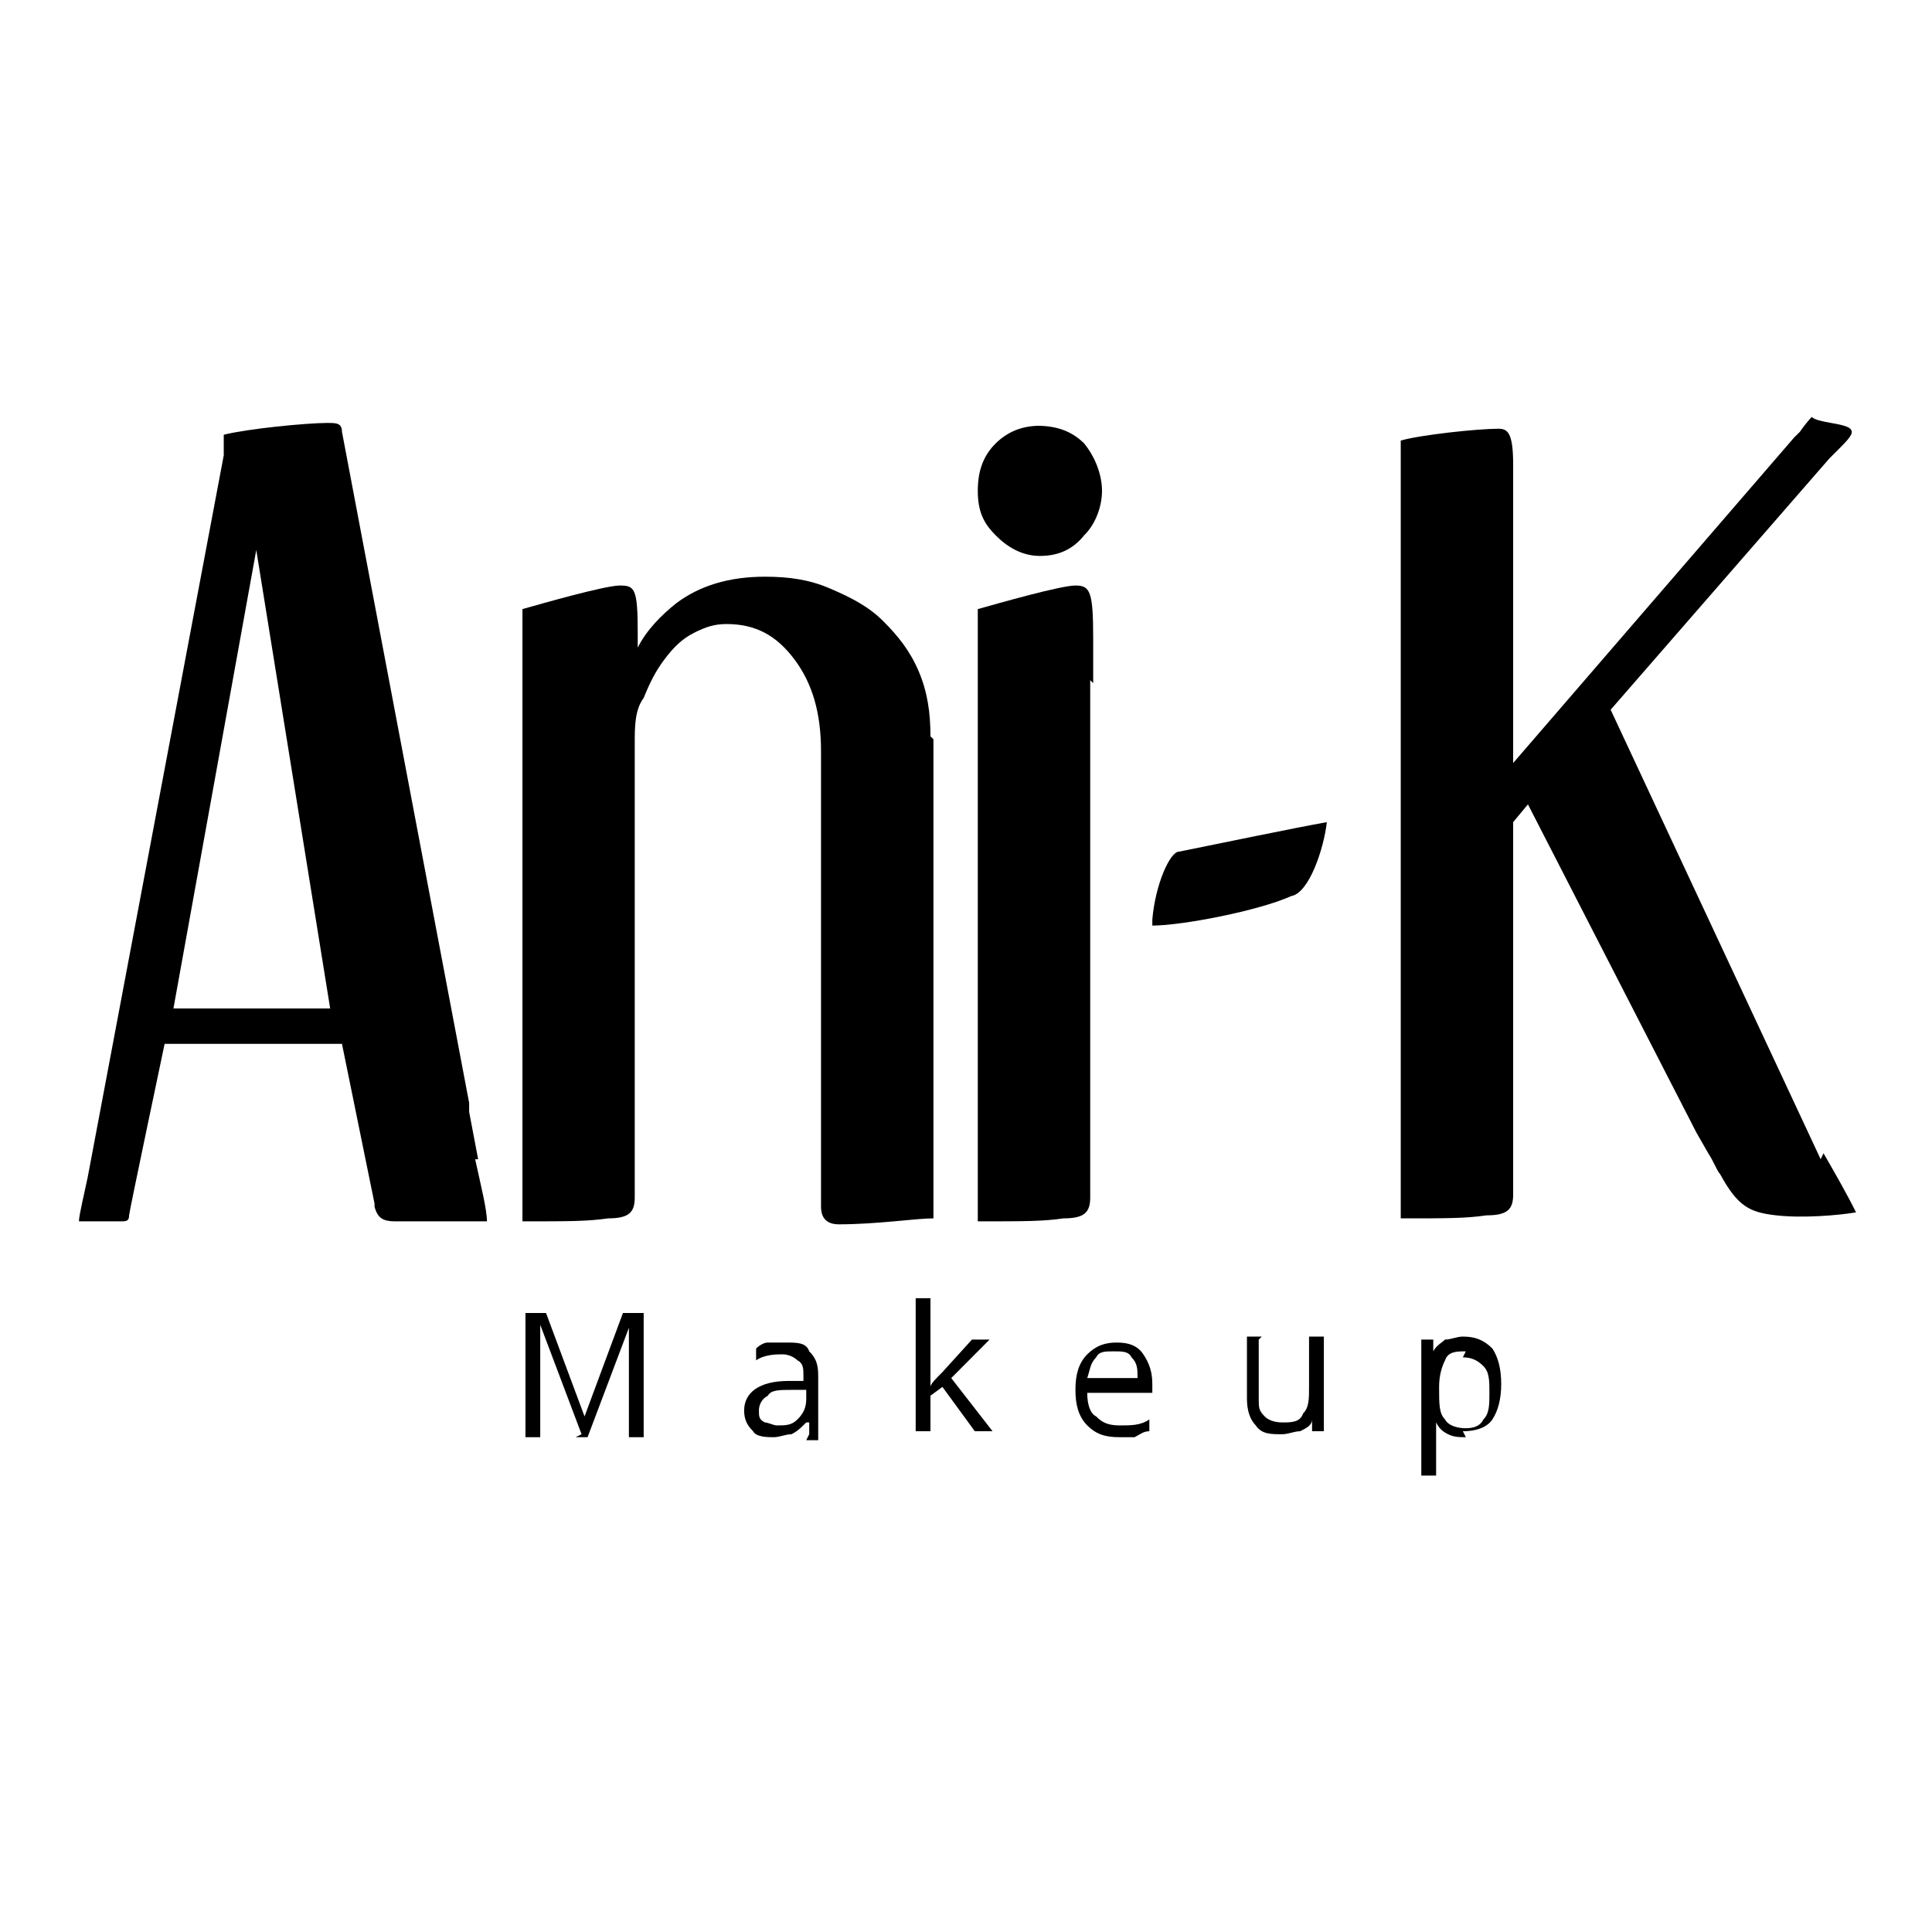
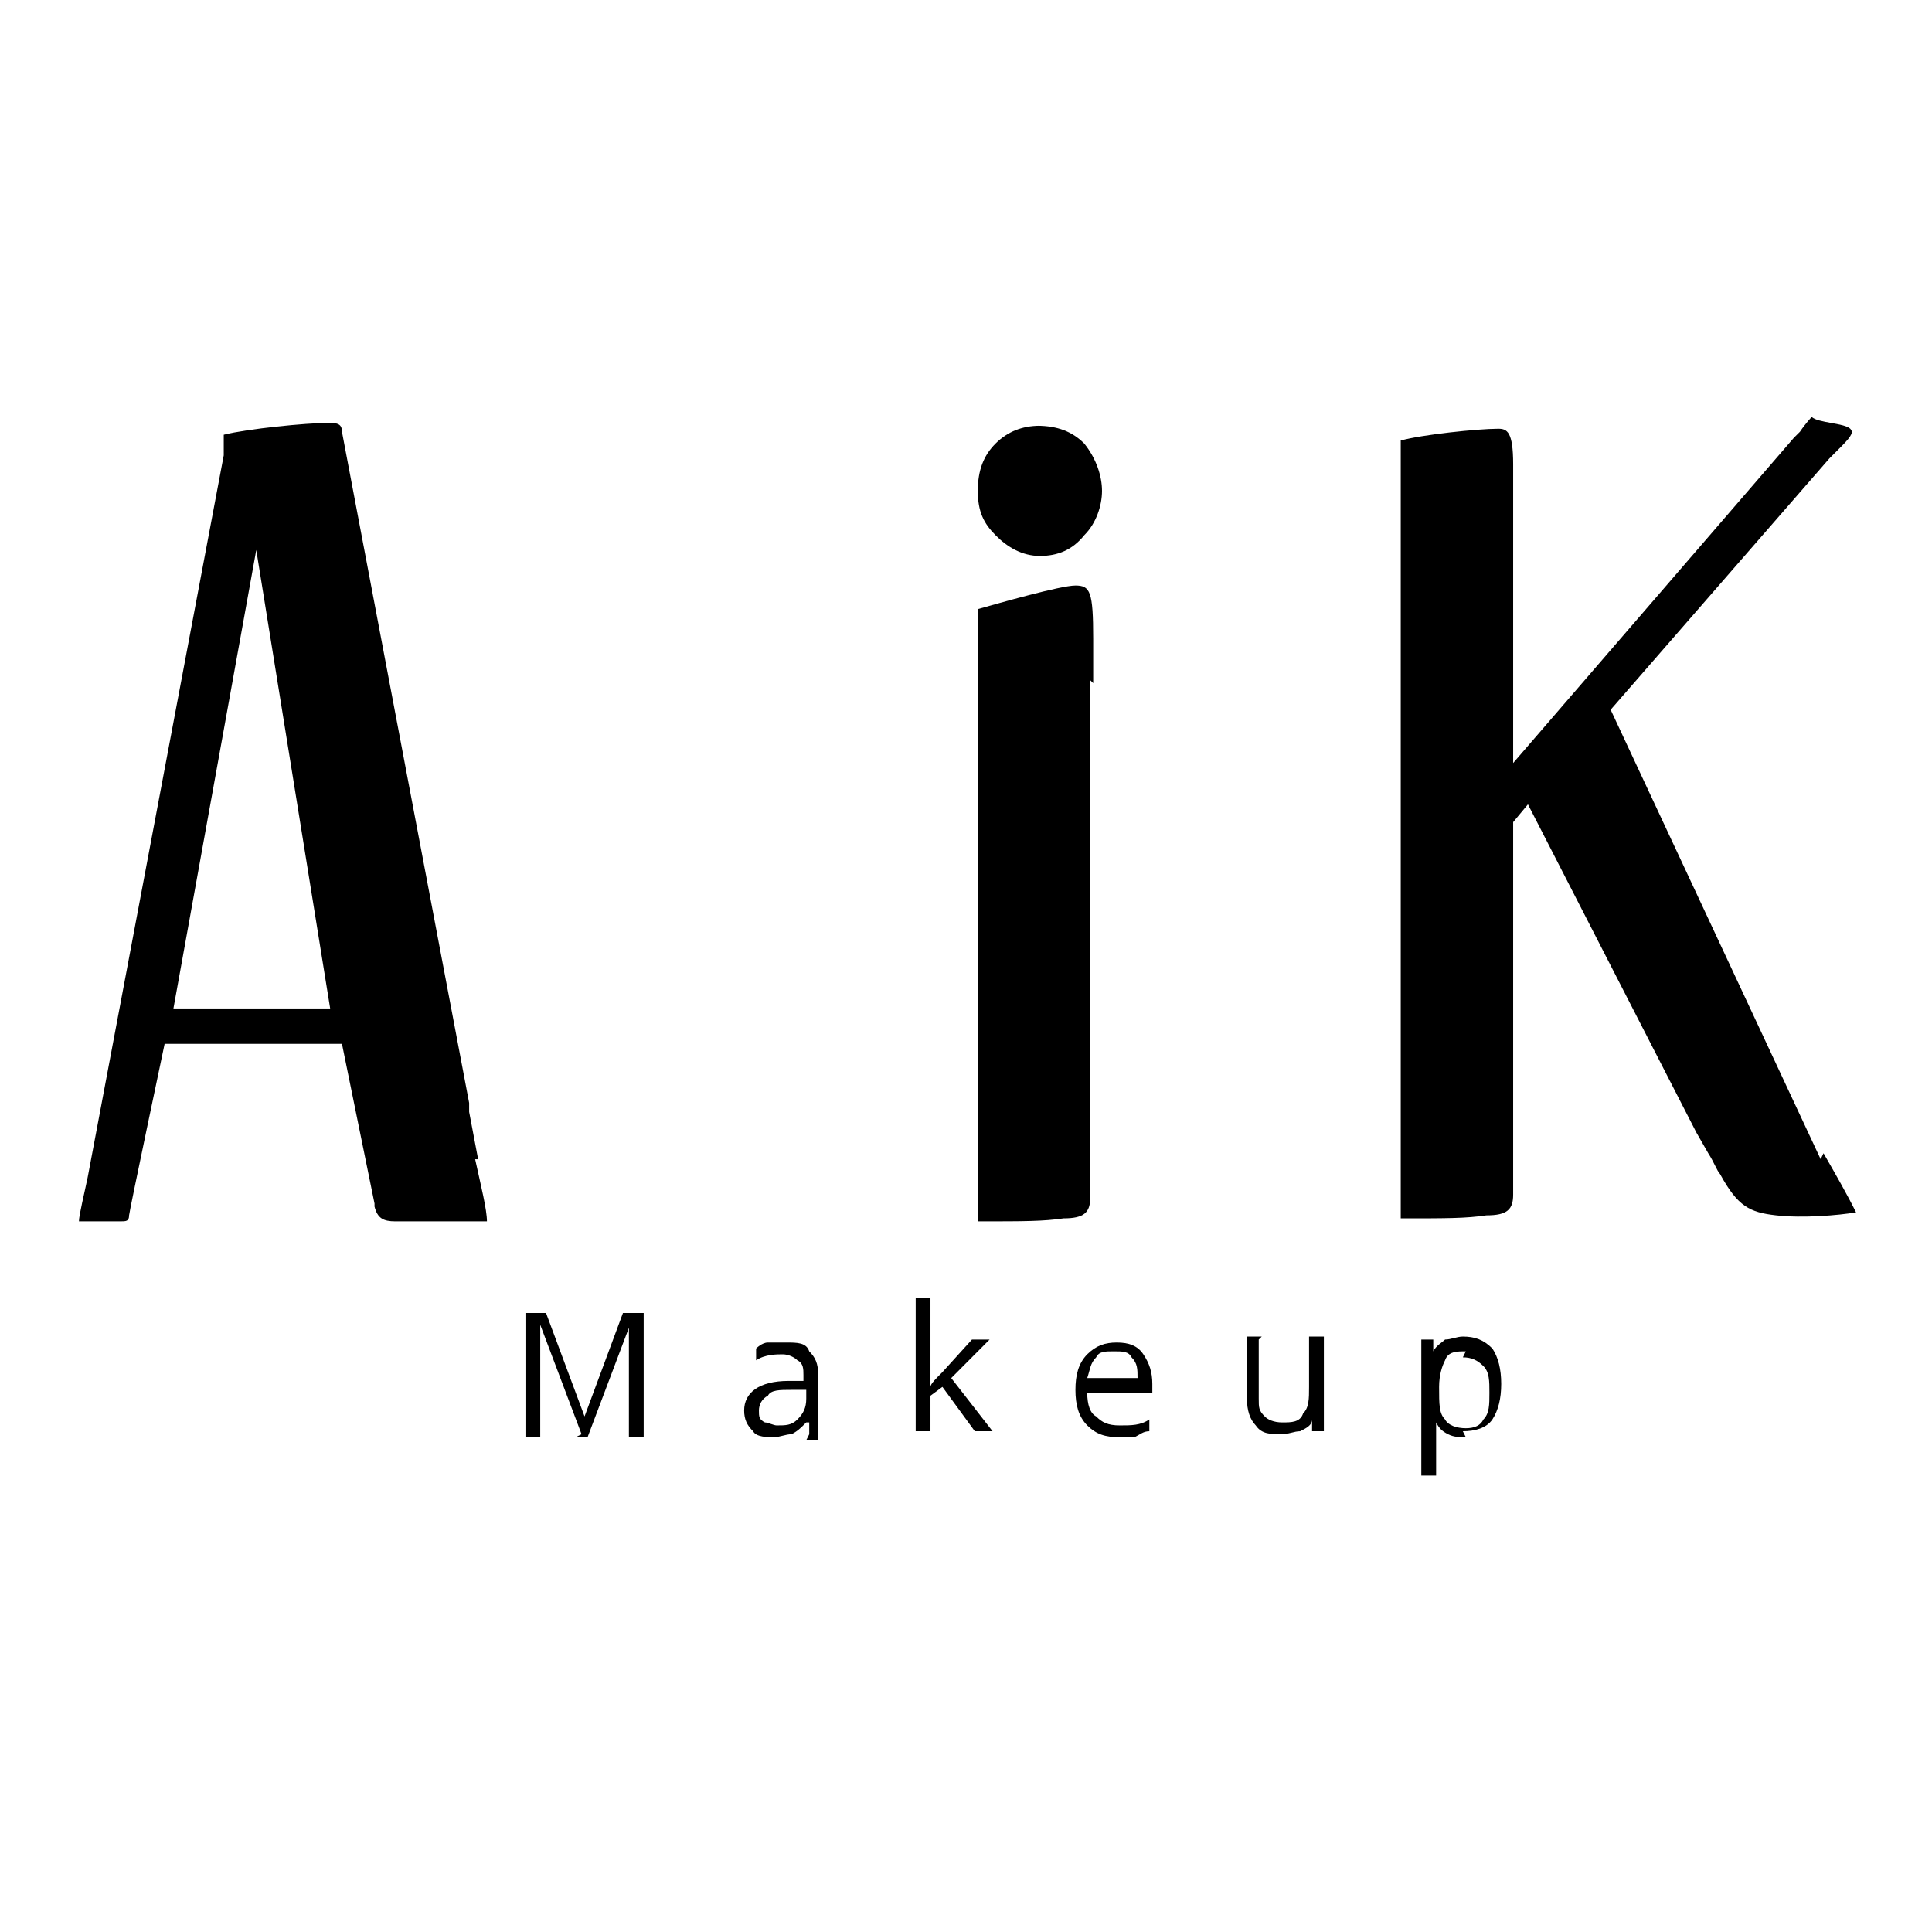
<svg xmlns="http://www.w3.org/2000/svg" width="64" zoomAndPan="magnify" viewBox="0 0 48 48" height="64" preserveAspectRatio="xMidYMid meet" version="1.2">
  <g id="b9de118629">
-     <path style=" stroke:none;fill-rule:nonzero;fill:#000000;fill-opacity:1;" d="M 29.289 21.16 C 29.07 21.16 28.703 21.969 28.629 22.848 L 28.629 22.996 C 29.363 22.996 31.273 22.629 32.082 22.262 C 32.523 22.188 32.891 21.086 32.965 20.426 C 32.156 20.57 30.391 20.938 29.289 21.16 Z M 29.289 21.16 " />
    <path style=" stroke:none;fill-rule:nonzero;fill:#000000;fill-opacity:1;" d="M 45.234 28.801 L 40.016 17.633 L 45.453 11.387 L 45.746 11.094 C 46.039 10.801 46.039 10.727 45.969 10.652 C 45.82 10.508 45.16 10.508 45.012 10.359 C 45.012 10.359 44.867 10.508 44.719 10.727 C 44.719 10.727 44.645 10.801 44.57 10.875 L 37.594 18.957 L 37.594 11.535 C 37.594 10.727 37.445 10.652 37.223 10.652 C 36.711 10.652 35.312 10.801 34.801 10.945 C 34.801 11.168 34.801 11.461 34.801 11.828 L 34.801 28.508 C 34.801 29.242 34.801 29.828 34.801 30.27 C 35.977 30.27 36.418 30.27 36.93 30.195 C 37.445 30.195 37.594 30.051 37.594 29.68 L 37.594 20.426 L 37.961 19.984 L 42.148 28.141 L 42.441 28.652 C 42.586 28.875 42.66 29.094 42.734 29.168 C 43.176 29.977 43.469 30.121 44.129 30.195 C 44.793 30.27 45.672 30.195 46.113 30.121 C 45.895 29.68 45.602 29.168 45.305 28.652 Z M 45.234 28.801 " />
    <path style=" stroke:none;fill-rule:nonzero;fill:#000000;fill-opacity:1;" d="M 11.879 28.801 L 11.656 27.625 C 11.656 27.551 11.656 27.477 11.656 27.402 L 8.496 10.727 C 8.496 10.508 8.352 10.508 8.129 10.508 C 7.617 10.508 6.148 10.652 5.559 10.801 C 5.559 10.945 5.559 11.094 5.559 11.312 L 2.18 29.242 C 2.105 29.609 1.961 30.195 1.961 30.344 C 1.961 30.344 2.547 30.344 2.988 30.344 C 3.133 30.344 3.207 30.344 3.207 30.195 C 3.207 30.121 4.09 25.934 4.09 25.934 L 8.496 25.934 L 9.305 29.902 C 9.305 29.902 9.305 29.977 9.305 29.977 C 9.379 30.27 9.527 30.344 9.82 30.344 C 10.777 30.344 11.949 30.344 12.098 30.344 C 12.098 30.051 11.949 29.461 11.805 28.801 Z M 4.309 25.055 L 6.367 13.664 L 8.203 25.055 Z M 4.309 25.055 " />
-     <path style=" stroke:none;fill-rule:nonzero;fill:#000000;fill-opacity:1;" d="M 23.117 18.293 C 23.117 17.707 23.043 17.191 22.824 16.676 C 22.605 16.164 22.309 15.797 21.941 15.43 C 21.574 15.062 21.133 14.84 20.621 14.621 C 20.105 14.398 19.594 14.328 19.004 14.328 C 18.121 14.328 17.387 14.547 16.801 14.988 C 16.434 15.281 16.066 15.648 15.844 16.09 L 15.844 15.723 C 15.844 14.621 15.77 14.547 15.402 14.547 C 15.035 14.547 13.492 14.988 12.98 15.133 C 12.98 15.281 12.98 15.43 12.98 15.574 L 12.98 27.77 C 12.98 28.875 12.98 29.68 12.98 30.344 C 14.156 30.344 14.598 30.344 15.109 30.27 C 15.625 30.27 15.77 30.121 15.77 29.754 L 15.77 18.441 C 15.77 18.074 15.77 17.633 15.992 17.34 C 16.141 16.973 16.285 16.676 16.508 16.383 C 16.727 16.09 16.945 15.871 17.242 15.723 C 17.535 15.574 17.754 15.504 18.051 15.504 C 18.785 15.504 19.297 15.797 19.738 16.383 C 20.18 16.973 20.398 17.707 20.398 18.66 L 20.398 29.977 C 20.398 30.27 20.547 30.418 20.84 30.418 C 21.797 30.418 22.75 30.27 23.191 30.27 C 23.191 29.902 23.191 29.461 23.191 29.02 L 23.191 18.367 Z M 23.117 18.293 " />
    <path style=" stroke:none;fill-rule:nonzero;fill:#000000;fill-opacity:1;" d="M 25.836 10.578 C 25.395 10.578 25.027 10.727 24.734 11.02 C 24.441 11.312 24.293 11.68 24.293 12.195 C 24.293 12.711 24.441 13.004 24.734 13.297 C 25.027 13.594 25.395 13.812 25.836 13.812 C 26.277 13.812 26.645 13.664 26.938 13.297 C 27.234 13.004 27.379 12.562 27.379 12.195 C 27.379 11.828 27.234 11.387 26.938 11.02 C 26.645 10.727 26.277 10.578 25.762 10.578 Z M 25.836 10.578 " />
    <path style=" stroke:none;fill-rule:nonzero;fill:#000000;fill-opacity:1;" d="M 27.16 16.973 L 27.16 15.871 C 27.16 14.695 27.086 14.547 26.719 14.547 C 26.352 14.547 24.809 14.988 24.293 15.133 C 24.293 15.43 24.293 15.797 24.293 16.457 L 24.293 29.02 C 24.293 29.535 24.293 29.977 24.293 30.344 C 25.469 30.344 25.91 30.344 26.426 30.27 C 26.938 30.27 27.086 30.121 27.086 29.754 L 27.086 16.898 Z M 27.16 16.973 " />
    <path style=" stroke:none;fill-rule:nonzero;fill:#000000;fill-opacity:1;" d="M 14.449 35.633 L 13.422 32.914 C 13.422 33.133 13.422 33.355 13.422 33.723 L 13.422 35.707 L 13.055 35.707 L 13.055 32.621 L 13.566 32.621 L 14.523 35.191 L 15.477 32.621 L 15.992 32.621 L 15.992 35.707 L 15.625 35.707 L 15.625 33.723 C 15.625 33.504 15.625 33.281 15.625 32.988 L 14.598 35.707 L 14.301 35.707 Z M 14.449 35.633 " />
    <path style=" stroke:none;fill-rule:nonzero;fill:#000000;fill-opacity:1;" d="M 20.105 35.633 L 20.105 35.34 L 20.031 35.34 C 19.887 35.484 19.812 35.559 19.664 35.633 C 19.52 35.633 19.371 35.707 19.223 35.707 C 19.078 35.707 18.785 35.707 18.711 35.559 C 18.562 35.414 18.488 35.266 18.488 35.043 C 18.488 34.605 18.855 34.309 19.594 34.309 L 19.961 34.309 L 19.961 34.164 C 19.961 34.016 19.961 33.871 19.812 33.797 C 19.738 33.723 19.594 33.648 19.445 33.648 C 19.297 33.648 19.004 33.648 18.785 33.797 L 18.785 33.504 C 18.785 33.504 18.93 33.355 19.078 33.355 C 19.223 33.355 19.371 33.355 19.52 33.355 C 19.812 33.355 20.031 33.355 20.105 33.574 C 20.254 33.723 20.328 33.871 20.328 34.164 L 20.328 35.781 L 20.031 35.781 Z M 19.297 35.414 C 19.52 35.414 19.664 35.414 19.812 35.266 C 19.961 35.117 20.031 34.973 20.031 34.75 L 20.031 34.531 L 19.664 34.531 C 19.371 34.531 19.152 34.531 19.078 34.676 C 18.93 34.75 18.855 34.898 18.855 35.043 C 18.855 35.191 18.855 35.266 19.004 35.34 C 19.078 35.34 19.223 35.414 19.297 35.414 Z M 19.297 35.414 " />
    <path style=" stroke:none;fill-rule:nonzero;fill:#000000;fill-opacity:1;" d="M 23.117 34.457 C 23.117 34.383 23.266 34.238 23.414 34.09 L 24.148 33.281 L 24.586 33.281 L 23.633 34.238 L 24.66 35.559 L 24.219 35.559 L 23.414 34.457 L 23.117 34.676 L 23.117 35.559 L 22.75 35.559 L 22.75 32.254 L 23.117 32.254 L 23.117 34.016 C 23.117 34.09 23.117 34.238 23.117 34.383 Z M 23.117 34.457 " />
-     <path style=" stroke:none;fill-rule:nonzero;fill:#000000;fill-opacity:1;" d="M 27.82 35.707 C 27.453 35.707 27.234 35.633 27.012 35.414 C 26.793 35.191 26.719 34.898 26.719 34.531 C 26.719 34.164 26.793 33.871 27.012 33.648 C 27.234 33.43 27.453 33.355 27.746 33.355 C 28.039 33.355 28.262 33.43 28.406 33.648 C 28.555 33.871 28.629 34.09 28.629 34.383 L 28.629 34.605 L 27.012 34.605 C 27.012 34.898 27.086 35.117 27.234 35.191 C 27.379 35.34 27.527 35.414 27.82 35.414 C 28.113 35.414 28.336 35.414 28.555 35.266 L 28.555 35.559 C 28.406 35.559 28.336 35.633 28.188 35.707 C 28.039 35.707 27.969 35.707 27.82 35.707 Z M 27.672 33.574 C 27.453 33.574 27.305 33.574 27.234 33.723 C 27.086 33.871 27.086 34.016 27.012 34.238 L 28.262 34.238 C 28.262 34.016 28.262 33.871 28.113 33.723 C 28.039 33.574 27.895 33.574 27.672 33.574 Z M 27.672 33.574 " />
+     <path style=" stroke:none;fill-rule:nonzero;fill:#000000;fill-opacity:1;" d="M 27.82 35.707 C 27.453 35.707 27.234 35.633 27.012 35.414 C 26.793 35.191 26.719 34.898 26.719 34.531 C 26.719 34.164 26.793 33.871 27.012 33.648 C 27.234 33.43 27.453 33.355 27.746 33.355 C 28.039 33.355 28.262 33.43 28.406 33.648 C 28.555 33.871 28.629 34.09 28.629 34.383 L 28.629 34.605 L 27.012 34.605 C 27.012 34.898 27.086 35.117 27.234 35.191 C 27.379 35.34 27.527 35.414 27.82 35.414 C 28.113 35.414 28.336 35.414 28.555 35.266 L 28.555 35.559 C 28.406 35.559 28.336 35.633 28.188 35.707 Z M 27.672 33.574 C 27.453 33.574 27.305 33.574 27.234 33.723 C 27.086 33.871 27.086 34.016 27.012 34.238 L 28.262 34.238 C 28.262 34.016 28.262 33.871 28.113 33.723 C 28.039 33.574 27.895 33.574 27.672 33.574 Z M 27.672 33.574 " />
    <path style=" stroke:none;fill-rule:nonzero;fill:#000000;fill-opacity:1;" d="M 31.273 33.281 L 31.273 34.75 C 31.273 34.973 31.273 35.043 31.422 35.191 C 31.492 35.266 31.641 35.34 31.859 35.34 C 32.082 35.34 32.301 35.34 32.375 35.117 C 32.523 34.973 32.523 34.75 32.523 34.457 L 32.523 33.207 L 32.891 33.207 L 32.891 35.559 L 32.598 35.559 L 32.598 35.266 C 32.598 35.414 32.449 35.484 32.301 35.559 C 32.156 35.559 32.008 35.633 31.859 35.633 C 31.566 35.633 31.348 35.633 31.199 35.414 C 31.055 35.266 30.98 35.043 30.98 34.75 L 30.98 33.207 L 31.348 33.207 Z M 31.273 33.281 " />
    <path style=" stroke:none;fill-rule:nonzero;fill:#000000;fill-opacity:1;" d="M 36.418 35.707 C 36.27 35.707 36.121 35.707 35.977 35.633 C 35.828 35.559 35.754 35.484 35.68 35.34 C 35.68 35.484 35.68 35.633 35.68 35.707 L 35.68 36.66 L 35.312 36.66 L 35.312 33.281 L 35.609 33.281 L 35.609 33.574 C 35.68 33.43 35.828 33.355 35.902 33.281 C 36.051 33.281 36.195 33.207 36.344 33.207 C 36.637 33.207 36.855 33.281 37.078 33.504 C 37.223 33.723 37.297 34.016 37.297 34.383 C 37.297 34.75 37.223 35.043 37.078 35.266 C 36.93 35.484 36.637 35.559 36.344 35.559 Z M 36.418 33.574 C 36.195 33.574 35.977 33.574 35.902 33.797 C 35.828 33.941 35.754 34.164 35.754 34.457 C 35.754 34.898 35.754 35.117 35.902 35.266 C 35.977 35.414 36.195 35.484 36.418 35.484 C 36.637 35.484 36.785 35.414 36.855 35.266 C 37.004 35.117 37.004 34.898 37.004 34.605 C 37.004 34.309 37.004 34.09 36.855 33.941 C 36.711 33.797 36.562 33.723 36.344 33.723 Z M 36.418 33.574 " />
  </g>
</svg>